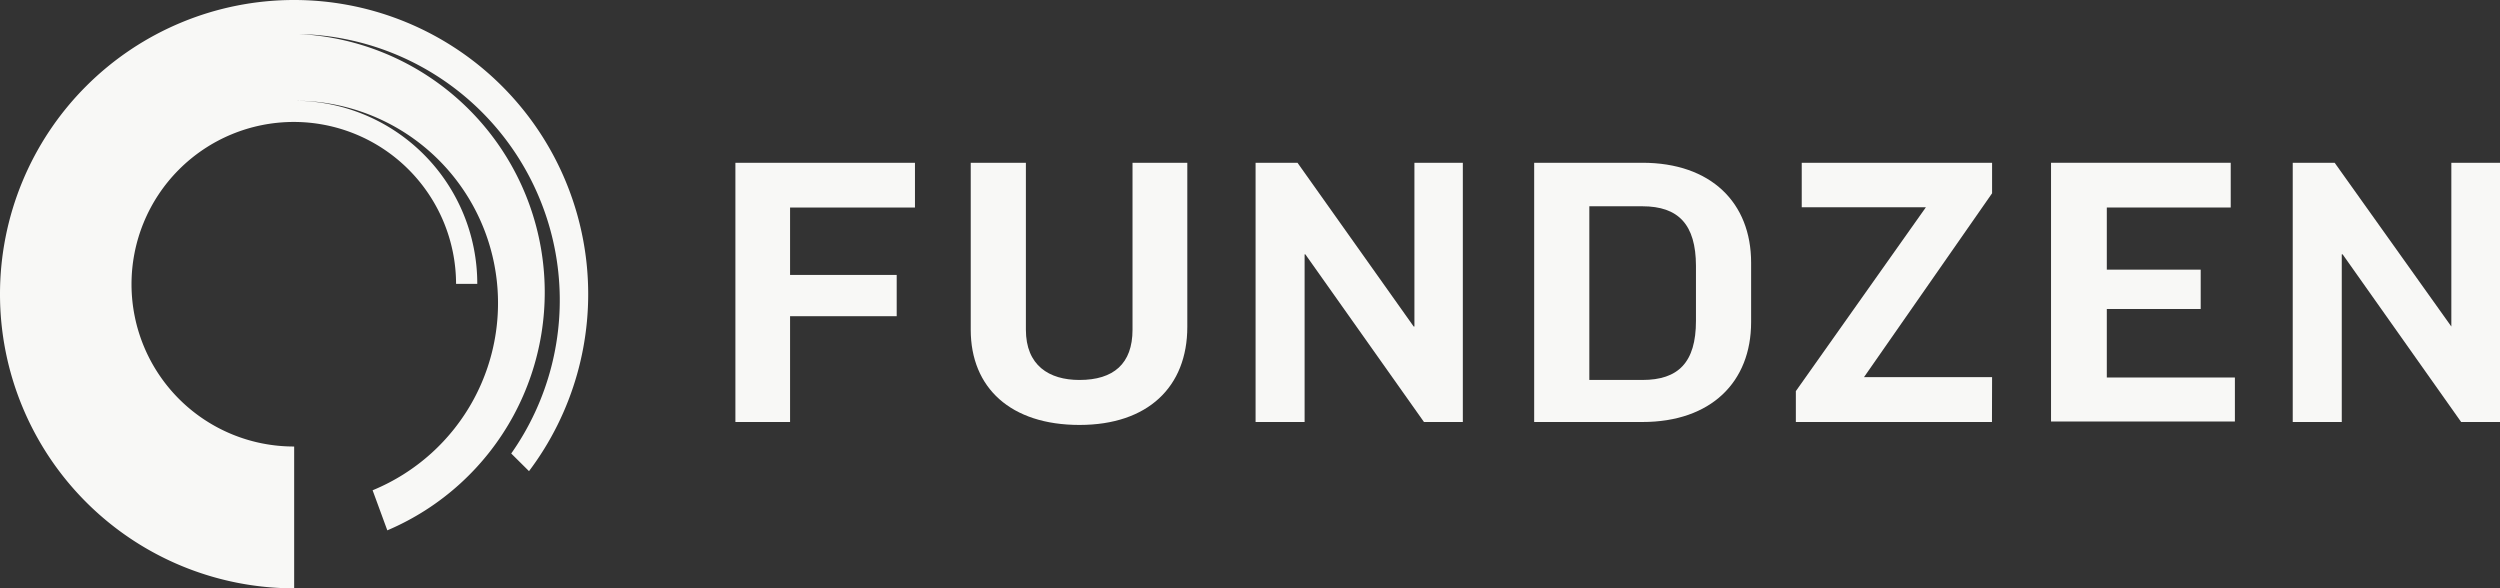
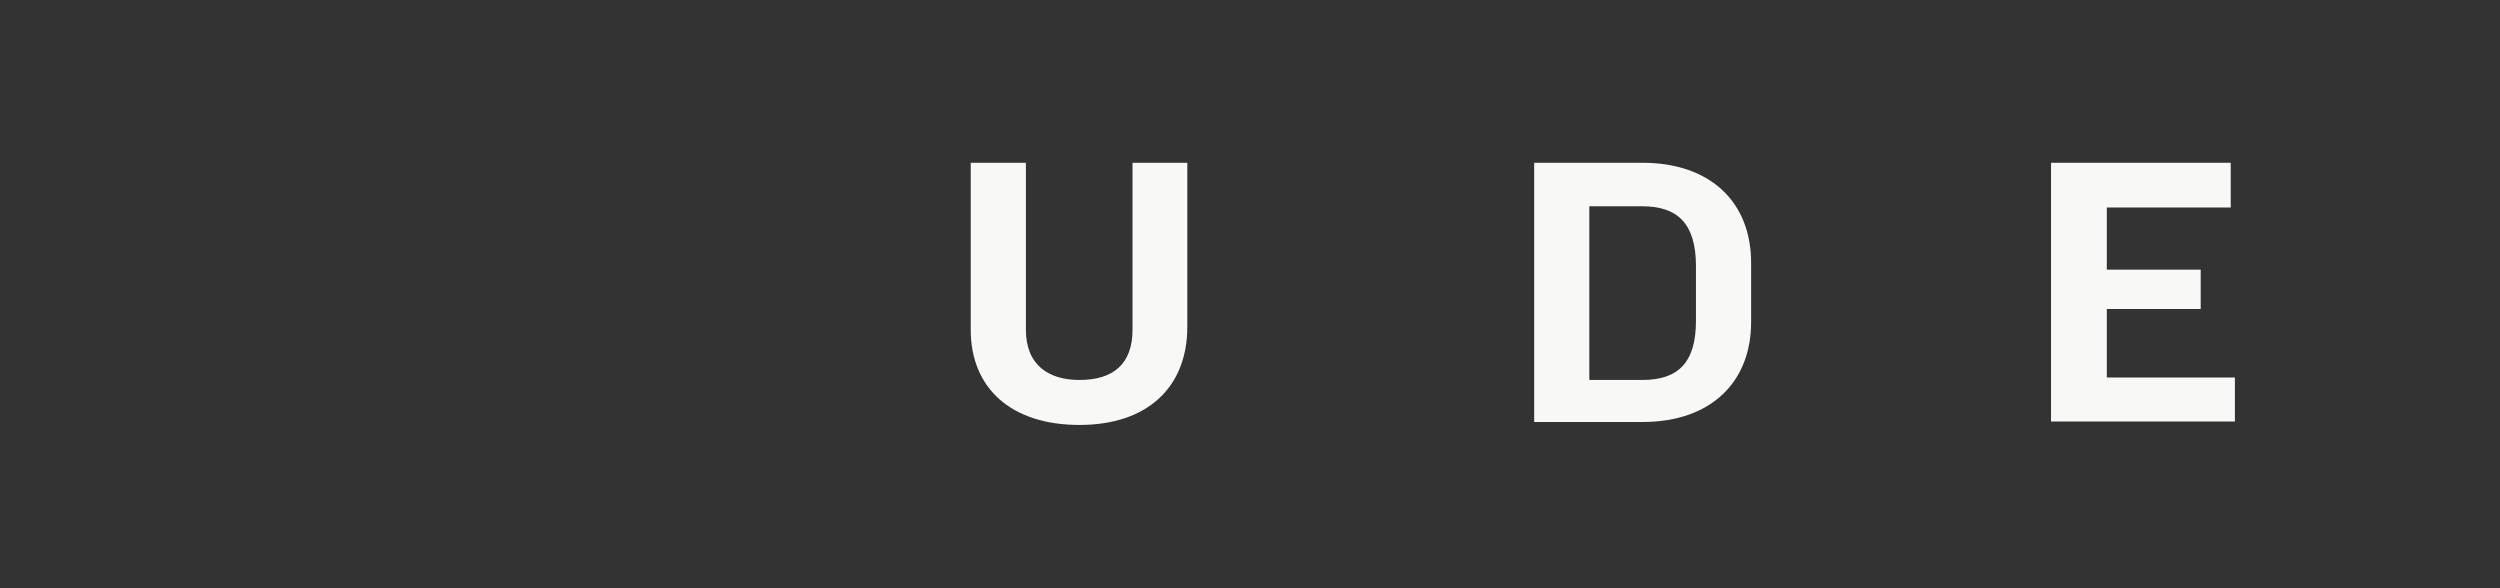
<svg xmlns="http://www.w3.org/2000/svg" viewBox="0 0 203.97 48">
  <rect x="0" y="0" width="203.97" height="48" fill="#333333" stroke="none" />
  <defs>
    <style>.cls-1{fill:#f8f8f6;}</style>
  </defs>
  <title>FundZen_Light</title>
  <g id="Layer_2" data-name="Layer 2">
    <g id="WEB_ASSETS" data-name="WEB ASSETS">
-       <path class="cls-1" d="M74.65,13.28v3.65H64.46v5.5h8.7V25.8h-8.7v8.63H60V13.28Z" />
      <path class="cls-1" d="M96.87,13.28V26.67c0,4.88-3.2,8-8.8,8S79.2,31.65,79.2,26.9V13.28h4.5V26.9c0,2.91,1.88,4.1,4.37,4.1,2.78,0,4.33-1.32,4.33-4.1V13.28Z" />
-       <path class="cls-1" d="M105.86,13.28l9.48,13.36h.06V13.28h3.95V34.43h-3.17L106.5,20.75h-.06V34.43h-4V13.28Z" />
      <path class="cls-1" d="M134,13.28c5.6,0,8.87,3.26,8.87,8.15v4.85c0,4.89-3.27,8.15-8.87,8.15h-8.83V13.28Zm0,3.55h-4.33V31H134c2.92,0,4.37-1.42,4.37-4.82v-4.5C138.36,18.32,136.94,16.83,134,16.83Z" />
-       <path class="cls-1" d="M162.52,34.43h-16V31.91l10.61-15H147V13.28h15.53v2.49l-10.45,15h10.45Z" />
      <path class="cls-1" d="M182,13.28v3.65H171.89V22h7.66v3.21h-7.66v5.59h10.45v3.59h-15V13.28Z" />
-       <path class="cls-1" d="M190.48,13.28,200,26.64H200V13.28H204V34.43H200.8l-9.67-13.68h-.07V34.43h-4V13.28Z" />
-       <path class="cls-1" d="M24,0h0A24,24,0,0,0,0,24H0A24,24,0,0,0,24,48V36.43h0A13.24,13.24,0,1,1,37.21,23.16h1.73A14.93,14.93,0,0,0,24.19,8.22,16.51,16.51,0,0,1,30.4,40l1.2,3.27A21.1,21.1,0,0,0,24.43,2.78v0A21.72,21.72,0,0,1,41.71,37l1.45,1.44A24,24,0,0,0,24,0Z" />
    </g>
  </g>
</svg>